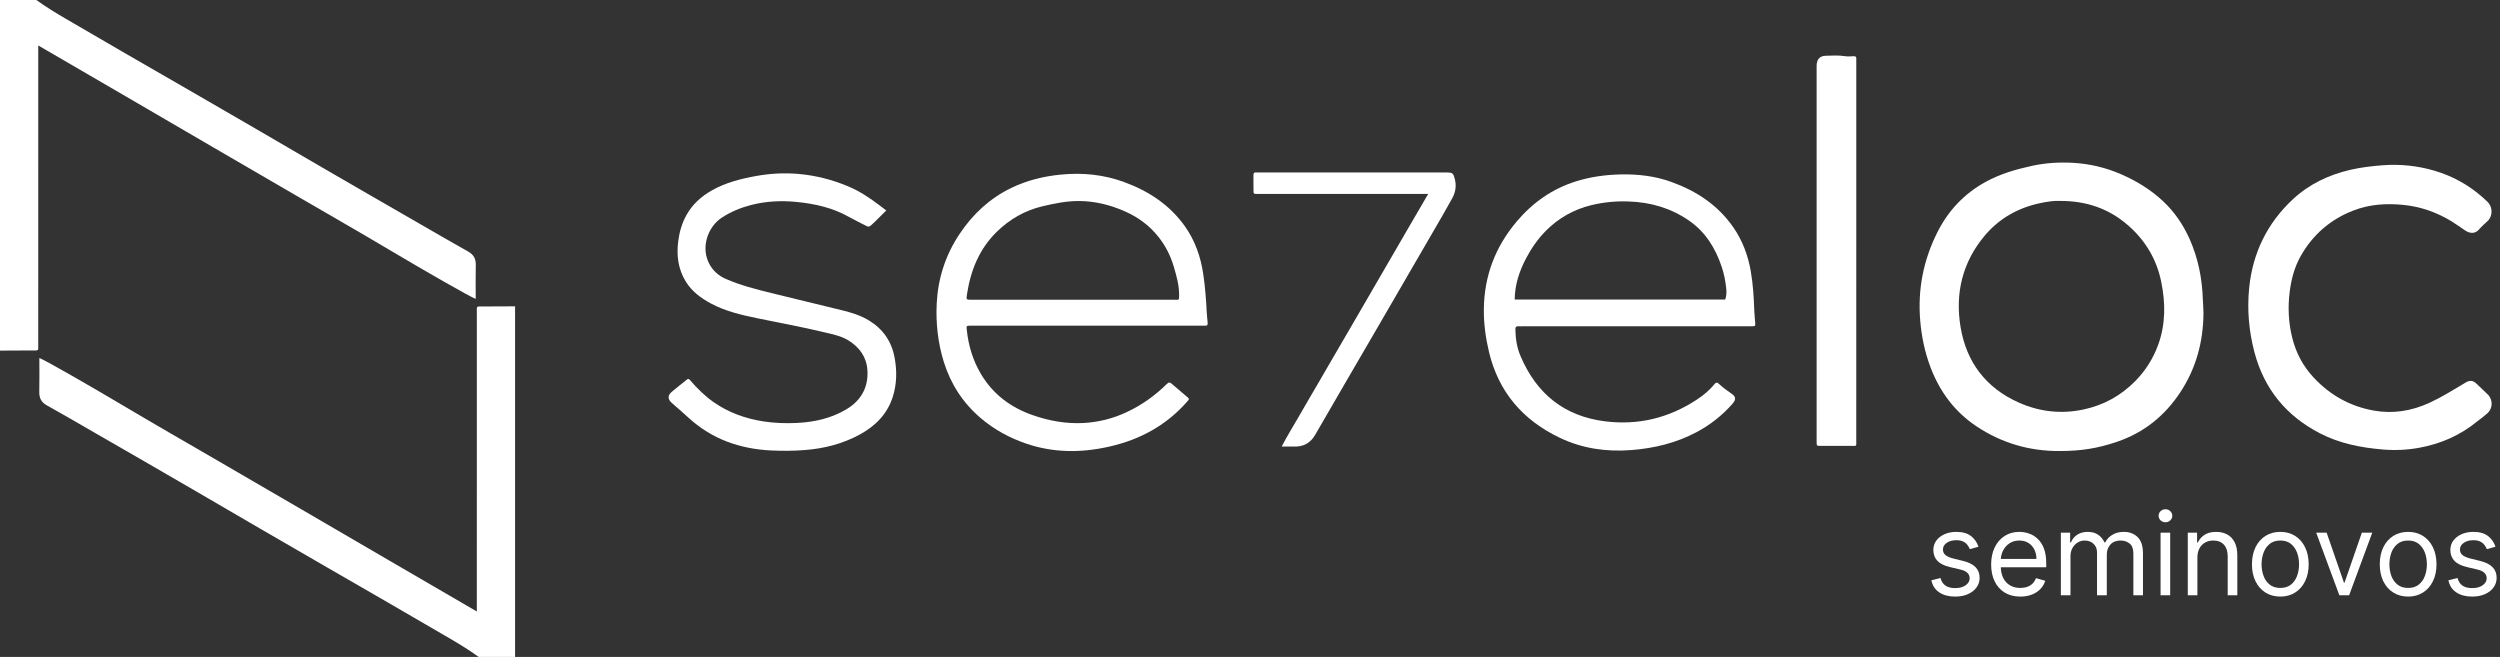
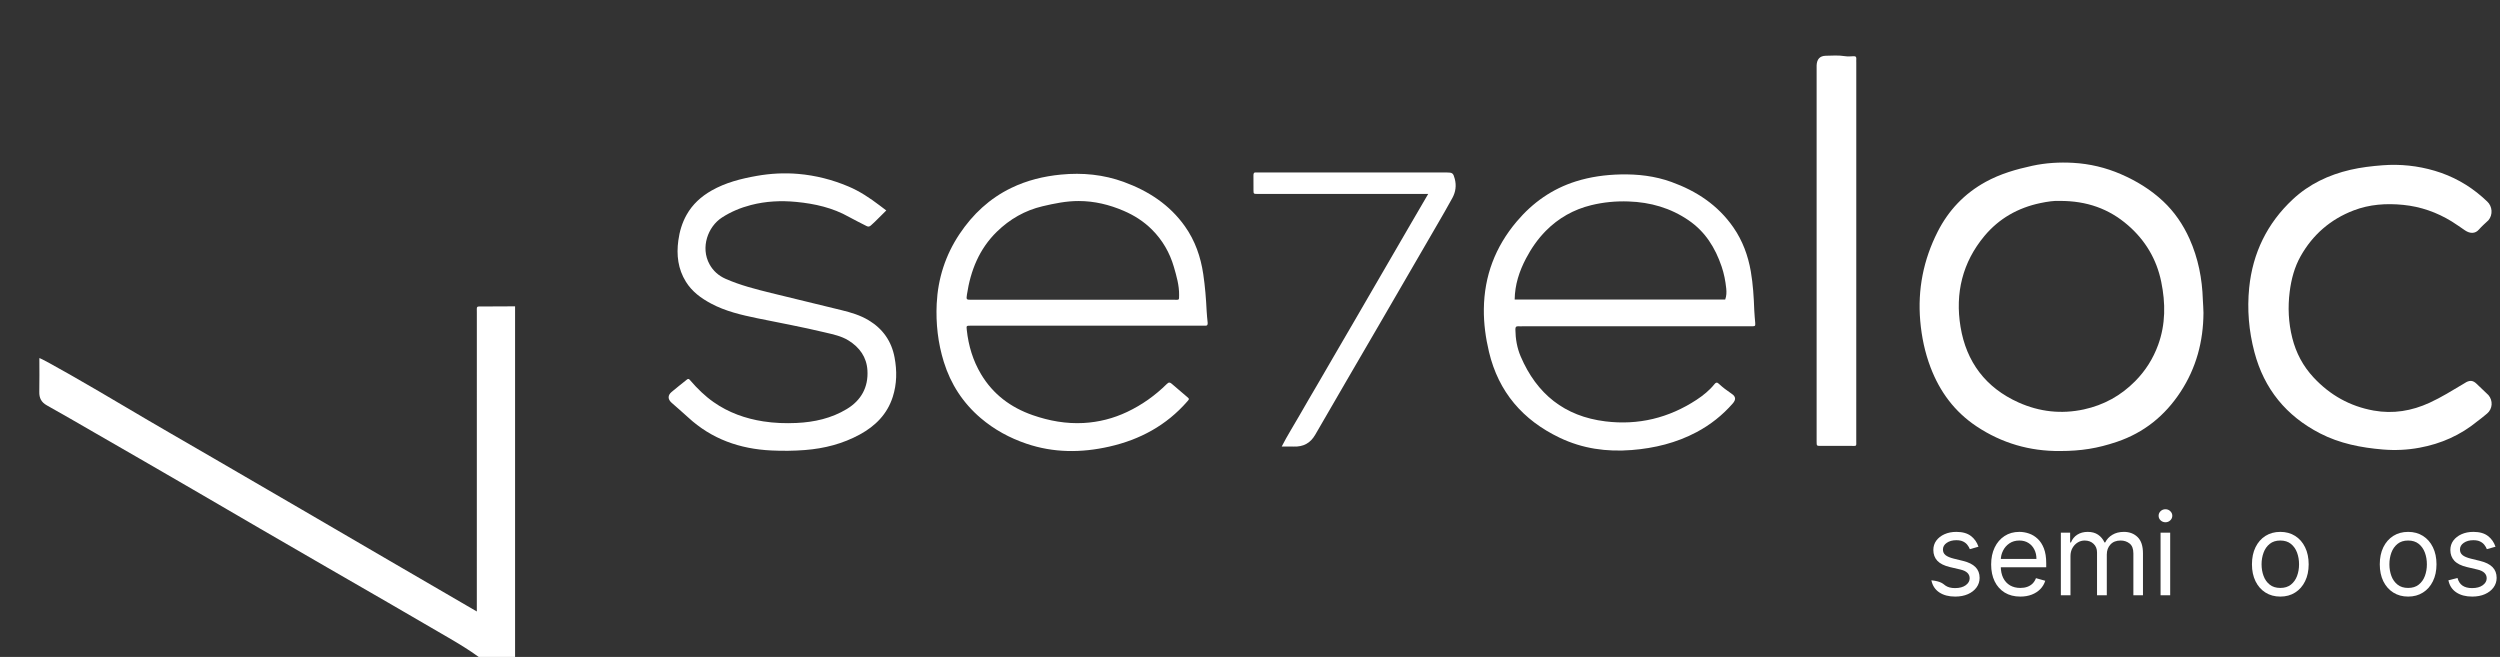
<svg xmlns="http://www.w3.org/2000/svg" width="137" height="36" viewBox="0 0 137 36" fill="none">
  <rect x="0" y="0" width="137" height="36" fill="#333333" stroke="none" />
-   <path d="M1.993 0C2.515 0.379 3.066 0.714 3.622 1.038C5.841 2.331 8.061 3.621 10.289 4.899C12.739 6.305 15.176 7.736 17.618 9.156C19.424 10.207 21.236 11.248 23.046 12.291C23.915 12.792 24.782 13.297 25.658 13.786C25.961 13.955 26.08 14.187 26.073 14.527C26.058 15.143 26.069 15.758 26.069 16.377C25.884 16.343 23.255 14.832 21.27 13.652C19.68 12.707 18.073 11.789 16.474 10.859C14.882 9.934 13.291 9.009 11.7 8.083C10.101 7.152 8.504 6.219 6.905 5.288C5.316 4.363 3.727 3.44 2.096 2.491C2.096 2.633 2.096 2.731 2.096 2.828C2.096 8.169 2.096 13.511 2.095 18.852C2.095 19.256 2.147 19.201 1.743 19.204C1.162 19.209 0.581 19.21 0 19.213C0 12.809 0 6.404 0 0C0.666 0 1.329 0 1.993 0Z" fill="white" />
  <path d="M26.233 36C25.711 35.621 25.16 35.285 24.604 34.962C22.385 33.669 20.164 32.379 17.937 31.101C15.487 29.695 13.05 28.264 10.607 26.844C8.801 25.793 6.99 24.752 5.18 23.709C4.311 23.207 3.444 22.703 2.568 22.214C2.265 22.045 2.145 21.813 2.153 21.473C2.167 20.857 2.157 20.241 2.157 19.623C2.342 19.657 4.971 21.168 6.956 22.348C8.546 23.293 10.153 24.211 11.752 25.141C13.343 26.066 14.935 26.991 16.526 27.917C18.125 28.848 19.722 29.781 21.321 30.712C22.91 31.636 24.499 32.56 26.13 33.509C26.13 33.366 26.13 33.269 26.13 33.172C26.13 27.83 26.13 22.489 26.131 17.148C26.131 16.744 26.079 16.799 26.483 16.795C27.064 16.791 27.645 16.789 28.226 16.787C28.226 23.191 28.226 29.596 28.226 36C27.56 36 26.896 36 26.233 36Z" fill="white" />
  <path d="M125.476 15.98C125.368 16.836 125.406 17.684 125.618 18.525C125.825 19.345 126.205 20.062 126.783 20.684C127.685 21.652 128.776 22.265 130.078 22.499C131.144 22.69 132.161 22.52 133.14 22.071C133.785 21.775 134.385 21.399 134.993 21.038C135.049 21.005 135.101 20.967 135.159 20.938C135.375 20.831 135.53 20.855 135.709 21.024C135.929 21.232 136.147 21.441 136.365 21.65C136.623 21.951 136.598 22.404 136.295 22.66C136.086 22.837 135.901 22.983 135.777 23.073C134.827 23.852 133.774 24.316 132.589 24.535C131.926 24.658 131.255 24.689 130.584 24.633C129.387 24.533 128.216 24.305 127.137 23.748C125.287 22.794 124.075 21.317 123.542 19.297C123.236 18.137 123.136 16.953 123.256 15.766C123.448 13.866 124.24 12.236 125.642 10.927C126.535 10.092 127.609 9.583 128.795 9.307C129.377 9.172 129.968 9.103 130.565 9.057C131.54 8.983 132.49 9.083 133.424 9.359C134.399 9.648 135.269 10.129 136.034 10.8C136.074 10.835 136.178 10.931 136.299 11.043C136.587 11.31 136.619 11.77 136.365 12.071C136.185 12.238 136.001 12.401 135.837 12.587C135.642 12.809 135.362 12.812 135.086 12.627C134.841 12.464 134.604 12.287 134.353 12.134C133.535 11.633 132.657 11.323 131.693 11.227C130.761 11.135 129.853 11.197 128.979 11.531C127.713 12.016 126.738 12.86 126.074 14.04C125.737 14.638 125.563 15.299 125.476 15.98Z" fill="white" />
  <path d="M120.716 16.429C120.681 15.27 120.461 14.151 119.986 13.089C119.635 12.307 119.16 11.61 118.535 11.024C117.858 10.39 117.074 9.912 116.225 9.544C115.392 9.183 114.517 8.975 113.612 8.924C112.858 8.881 112.104 8.925 111.363 9.086C110.481 9.278 109.618 9.526 108.819 9.964C107.654 10.603 106.781 11.52 106.182 12.701C105.403 14.238 105.081 15.864 105.229 17.585C105.305 18.461 105.482 19.31 105.794 20.132C106.301 21.467 107.115 22.565 108.312 23.363C109.699 24.286 111.228 24.73 112.891 24.716C114.052 24.713 114.936 24.573 116.004 24.213C117.49 23.712 118.641 22.779 119.495 21.474C120.355 20.161 120.742 18.708 120.75 17.145C120.751 16.905 120.724 16.668 120.716 16.429ZM118.266 18.9C117.991 19.654 117.573 20.317 117.006 20.89C116.22 21.684 115.288 22.197 114.198 22.435C112.961 22.704 111.764 22.568 110.618 22.056C108.819 21.25 107.754 19.837 107.437 17.91C107.134 16.073 107.541 14.375 108.751 12.927C109.55 11.972 110.59 11.385 111.811 11.129C112.199 11.047 112.59 10.992 112.862 11.011C114.362 11.002 115.575 11.445 116.608 12.339C117.562 13.165 118.183 14.205 118.436 15.446C118.674 16.61 118.679 17.767 118.266 18.9Z" fill="white" />
  <path d="M96.186 17.696C96.171 17.467 96.141 17.239 96.134 17.01C96.109 16.293 96.066 15.578 95.944 14.871C95.793 14.001 95.493 13.188 94.986 12.457C94.14 11.239 92.967 10.466 91.594 9.971C90.692 9.645 89.757 9.537 88.8 9.559C87.968 9.578 87.151 9.69 86.357 9.94C85.06 10.35 83.995 11.098 83.117 12.137C81.941 13.527 81.335 15.121 81.315 16.939C81.306 17.733 81.413 18.515 81.597 19.287C82.121 21.486 83.454 23.024 85.471 23.988C86.718 24.585 88.04 24.771 89.416 24.662C90.668 24.563 91.86 24.272 92.973 23.681C93.728 23.28 94.389 22.757 94.952 22.113C95.138 21.901 95.128 21.735 94.899 21.581C94.646 21.411 94.405 21.23 94.183 21.023C94.094 20.94 94.029 20.956 93.956 21.047C93.676 21.395 93.332 21.673 92.962 21.915C91.443 22.908 89.778 23.313 87.974 23.091C85.736 22.816 84.214 21.589 83.335 19.537C83.134 19.069 83.049 18.569 83.043 18.057C83.041 17.928 83.082 17.867 83.217 17.88C83.281 17.886 83.346 17.881 83.41 17.881H95.839C95.894 17.881 95.95 17.882 96.005 17.881C96.186 17.876 96.196 17.868 96.186 17.696ZM94.541 16.415H83.004C83.015 15.603 83.256 14.868 83.621 14.171C83.912 13.615 84.269 13.099 84.711 12.651C85.406 11.949 86.237 11.48 87.198 11.244C87.873 11.079 88.558 11.015 89.249 11.04C90.438 11.081 91.542 11.392 92.537 12.074C93.452 12.7 93.995 13.579 94.344 14.604C94.478 14.996 94.556 15.402 94.598 15.812C94.618 16.012 94.615 16.215 94.541 16.415Z" fill="white" />
  <path d="M66.18 17.686C66.159 17.476 66.136 17.266 66.125 17.055C66.092 16.376 66.039 15.7 65.939 15.027C65.799 14.076 65.492 13.189 64.933 12.401C64.093 11.216 62.932 10.464 61.591 9.973C60.477 9.565 59.322 9.453 58.142 9.567C57.192 9.659 56.277 9.882 55.415 10.3C54.234 10.872 53.31 11.736 52.585 12.82C51.81 13.979 51.398 15.261 51.331 16.648C51.28 17.73 51.4 18.799 51.722 19.836C52.1 21.049 52.768 22.079 53.739 22.908C54.483 23.542 55.326 24.001 56.248 24.314C57.744 24.822 59.259 24.821 60.789 24.474C62.47 24.093 63.916 23.312 65.059 22.004C65.183 21.861 65.187 21.864 65.034 21.734C64.762 21.501 64.488 21.269 64.216 21.035C64.124 20.955 64.057 20.928 63.947 21.037C63.308 21.669 62.585 22.186 61.77 22.572C61.013 22.931 60.217 23.134 59.384 23.18C58.426 23.232 57.498 23.065 56.595 22.751C55.389 22.332 54.419 21.608 53.761 20.504C53.317 19.76 53.072 18.945 52.98 18.084C52.955 17.849 52.955 17.849 53.188 17.847C53.234 17.846 53.28 17.847 53.326 17.847H65.836C65.9 17.847 65.965 17.841 66.029 17.848C66.155 17.861 66.191 17.8 66.18 17.686ZM64.341 16.427C62.488 16.427 60.635 16.427 58.782 16.427C56.938 16.427 55.094 16.427 53.25 16.427C52.952 16.427 52.945 16.426 52.989 16.138C53.188 14.825 53.662 13.639 54.631 12.695C55.337 12.008 56.167 11.53 57.131 11.303C57.783 11.149 58.441 11.014 59.117 11.016C59.974 11.018 60.789 11.214 61.575 11.552C62.156 11.801 62.681 12.136 63.127 12.582C63.704 13.157 64.102 13.848 64.329 14.629C64.474 15.131 64.622 15.636 64.615 16.167C64.612 16.464 64.632 16.427 64.341 16.427Z" fill="white" />
  <path d="M48.568 11.533C48.272 11.812 48.016 12.102 47.723 12.356C47.636 12.431 47.572 12.432 47.481 12.384C47.164 12.217 46.839 12.066 46.528 11.89C45.63 11.382 44.654 11.164 43.637 11.065C42.794 10.984 41.969 11.024 41.15 11.236C40.584 11.383 40.05 11.605 39.562 11.922C38.792 12.422 38.378 13.559 38.88 14.479C39.083 14.85 39.383 15.112 39.764 15.28C40.566 15.634 41.414 15.847 42.261 16.057C43.544 16.374 44.831 16.68 46.114 16.996C46.632 17.123 47.144 17.274 47.605 17.553C48.38 18.021 48.857 18.699 49.023 19.593C49.159 20.32 49.149 21.042 48.924 21.747C48.623 22.691 47.974 23.344 47.119 23.81C46.183 24.32 45.179 24.578 44.12 24.661C43.503 24.71 42.887 24.715 42.273 24.686C40.548 24.605 38.999 24.064 37.71 22.873C37.413 22.599 37.104 22.338 36.802 22.069C36.591 21.881 36.584 21.666 36.801 21.481C37.073 21.248 37.36 21.033 37.637 20.805C37.736 20.724 37.778 20.789 37.836 20.856C38.215 21.296 38.627 21.701 39.106 22.036C39.928 22.613 40.845 22.938 41.83 23.092C42.432 23.186 43.04 23.206 43.646 23.179C44.622 23.135 45.562 22.925 46.405 22.415C47.194 21.938 47.592 21.216 47.535 20.291C47.491 19.571 47.107 19.036 46.497 18.657C46.098 18.41 45.645 18.322 45.199 18.215C43.975 17.92 42.736 17.695 41.503 17.441C40.629 17.26 39.762 17.06 38.966 16.635C38.416 16.341 37.923 15.981 37.587 15.439C37.153 14.74 37.064 13.976 37.172 13.181C37.239 12.687 37.377 12.214 37.625 11.773C37.951 11.193 38.422 10.769 38.991 10.444C39.761 10.005 40.606 9.792 41.468 9.639C42.223 9.505 42.986 9.465 43.75 9.531C44.698 9.613 45.611 9.846 46.49 10.217C47.116 10.48 47.67 10.852 48.206 11.259C48.316 11.342 48.426 11.425 48.568 11.533Z" fill="white" />
  <path d="M101.724 13.788C101.724 17.239 101.724 20.689 101.723 24.14C101.723 24.479 101.767 24.434 101.433 24.435C100.879 24.438 100.325 24.437 99.772 24.435C99.553 24.435 99.553 24.432 99.551 24.206C99.551 24.169 99.551 24.132 99.551 24.095C99.551 17.314 99.551 10.532 99.551 3.751C99.551 3.696 99.549 3.64 99.551 3.585C99.564 3.248 99.721 3.062 100.054 3.055C100.403 3.047 100.753 3.022 101.102 3.078C101.255 3.102 101.416 3.09 101.572 3.081C101.697 3.074 101.737 3.125 101.725 3.242C101.719 3.306 101.724 3.371 101.724 3.436C101.724 6.886 101.724 10.337 101.724 13.788Z" fill="white" />
  <path d="M78.265 10.628C78.12 10.628 78.022 10.628 77.923 10.628C74.971 10.628 72.019 10.628 69.067 10.628C69.012 10.628 68.957 10.629 68.901 10.628C68.695 10.624 68.693 10.624 68.691 10.415C68.689 10.148 68.695 9.88 68.689 9.613C68.687 9.5 68.713 9.436 68.84 9.45C68.895 9.456 68.951 9.451 69.006 9.451C72.429 9.451 75.851 9.451 79.274 9.451C79.597 9.451 79.638 9.486 79.722 9.803C79.818 10.167 79.769 10.518 79.594 10.842C79.314 11.358 79.016 11.866 78.722 12.375C77.676 14.18 76.629 15.984 75.581 17.788C74.413 19.799 73.237 21.805 72.076 23.821C71.806 24.29 71.421 24.49 70.895 24.472C70.693 24.465 70.49 24.471 70.237 24.471C70.548 23.861 70.902 23.31 71.224 22.742C71.555 22.158 71.898 21.582 72.236 21.002C72.569 20.43 72.9 19.857 73.233 19.285C73.57 18.705 73.908 18.126 74.246 17.546C74.578 16.974 74.91 16.401 75.242 15.829C75.574 15.257 75.907 14.685 76.239 14.112C76.576 13.532 76.912 12.951 77.249 12.371C77.58 11.803 77.912 11.234 78.265 10.628Z" fill="white" />
-   <path d="M108.42 29.96L107.947 30.094C107.917 30.015 107.873 29.938 107.815 29.864C107.759 29.788 107.681 29.726 107.583 29.677C107.485 29.627 107.359 29.603 107.206 29.603C106.996 29.603 106.821 29.651 106.681 29.748C106.543 29.843 106.473 29.965 106.473 30.112C106.473 30.243 106.521 30.346 106.616 30.422C106.712 30.498 106.86 30.561 107.063 30.612L107.572 30.737C107.878 30.811 108.107 30.925 108.257 31.078C108.407 31.23 108.483 31.426 108.483 31.666C108.483 31.862 108.426 32.038 108.313 32.193C108.201 32.347 108.045 32.469 107.844 32.559C107.643 32.648 107.41 32.693 107.143 32.693C106.793 32.693 106.504 32.617 106.275 32.465C106.045 32.313 105.9 32.091 105.839 31.8L106.339 31.674C106.387 31.859 106.477 31.997 106.61 32.09C106.744 32.182 106.918 32.228 107.134 32.228C107.38 32.228 107.575 32.176 107.719 32.072C107.865 31.966 107.938 31.84 107.938 31.692C107.938 31.573 107.896 31.474 107.813 31.393C107.73 31.311 107.602 31.25 107.429 31.21L106.857 31.076C106.543 31.002 106.313 30.887 106.165 30.73C106.019 30.572 105.947 30.375 105.947 30.139C105.947 29.945 106.001 29.774 106.109 29.625C106.22 29.476 106.369 29.36 106.558 29.275C106.749 29.19 106.965 29.147 107.206 29.147C107.545 29.147 107.811 29.222 108.005 29.371C108.2 29.52 108.338 29.716 108.42 29.96Z" fill="white" />
+   <path d="M108.42 29.96L107.947 30.094C107.917 30.015 107.873 29.938 107.815 29.864C107.759 29.788 107.681 29.726 107.583 29.677C107.485 29.627 107.359 29.603 107.206 29.603C106.996 29.603 106.821 29.651 106.681 29.748C106.543 29.843 106.473 29.965 106.473 30.112C106.473 30.243 106.521 30.346 106.616 30.422C106.712 30.498 106.86 30.561 107.063 30.612L107.572 30.737C107.878 30.811 108.107 30.925 108.257 31.078C108.407 31.23 108.483 31.426 108.483 31.666C108.483 31.862 108.426 32.038 108.313 32.193C108.201 32.347 108.045 32.469 107.844 32.559C107.643 32.648 107.41 32.693 107.143 32.693C106.793 32.693 106.504 32.617 106.275 32.465C106.045 32.313 105.9 32.091 105.839 31.8C106.387 31.859 106.477 31.997 106.61 32.09C106.744 32.182 106.918 32.228 107.134 32.228C107.38 32.228 107.575 32.176 107.719 32.072C107.865 31.966 107.938 31.84 107.938 31.692C107.938 31.573 107.896 31.474 107.813 31.393C107.73 31.311 107.602 31.25 107.429 31.21L106.857 31.076C106.543 31.002 106.313 30.887 106.165 30.73C106.019 30.572 105.947 30.375 105.947 30.139C105.947 29.945 106.001 29.774 106.109 29.625C106.22 29.476 106.369 29.36 106.558 29.275C106.749 29.19 106.965 29.147 107.206 29.147C107.545 29.147 107.811 29.222 108.005 29.371C108.2 29.52 108.338 29.716 108.42 29.96Z" fill="white" />
  <path d="M110.713 32.693C110.383 32.693 110.098 32.62 109.858 32.474C109.62 32.326 109.436 32.121 109.307 31.858C109.179 31.593 109.115 31.285 109.115 30.933C109.115 30.582 109.179 30.273 109.307 30.005C109.436 29.735 109.617 29.525 109.847 29.375C110.079 29.223 110.35 29.147 110.66 29.147C110.838 29.147 111.015 29.177 111.189 29.237C111.363 29.296 111.522 29.393 111.664 29.527C111.807 29.659 111.921 29.835 112.006 30.054C112.091 30.273 112.133 30.542 112.133 30.862V31.085H109.49V30.63H111.597C111.597 30.436 111.559 30.264 111.481 30.112C111.405 29.96 111.297 29.84 111.155 29.752C111.016 29.665 110.85 29.621 110.66 29.621C110.45 29.621 110.268 29.673 110.115 29.777C109.963 29.88 109.846 30.014 109.765 30.179C109.683 30.344 109.642 30.521 109.642 30.71V31.014C109.642 31.273 109.686 31.492 109.776 31.672C109.867 31.851 109.992 31.987 110.153 32.081C110.314 32.173 110.501 32.219 110.713 32.219C110.852 32.219 110.977 32.2 111.088 32.161C111.202 32.121 111.299 32.062 111.381 31.983C111.463 31.902 111.526 31.802 111.571 31.683L112.08 31.826C112.026 31.999 111.936 32.151 111.81 32.282C111.683 32.411 111.527 32.513 111.341 32.585C111.155 32.657 110.946 32.693 110.713 32.693Z" fill="white" />
  <path d="M112.935 32.621V29.192H113.444V29.728H113.488C113.56 29.545 113.675 29.403 113.834 29.301C113.994 29.199 114.185 29.147 114.408 29.147C114.634 29.147 114.823 29.199 114.973 29.301C115.125 29.403 115.243 29.545 115.328 29.728H115.364C115.451 29.551 115.583 29.41 115.759 29.306C115.934 29.2 116.145 29.147 116.391 29.147C116.697 29.147 116.948 29.243 117.143 29.435C117.338 29.626 117.435 29.923 117.435 30.326V32.621H116.909V30.326C116.909 30.073 116.839 29.892 116.701 29.784C116.563 29.675 116.4 29.621 116.212 29.621C115.971 29.621 115.784 29.694 115.652 29.84C115.519 29.984 115.453 30.167 115.453 30.389V32.621H114.917V30.273C114.917 30.078 114.854 29.921 114.727 29.802C114.601 29.681 114.438 29.621 114.238 29.621C114.102 29.621 113.974 29.657 113.855 29.73C113.737 29.803 113.642 29.904 113.569 30.034C113.497 30.162 113.462 30.31 113.462 30.478V32.621H112.935Z" fill="white" />
  <path d="M118.399 32.621V29.192H118.926V32.621H118.399ZM118.667 28.62C118.564 28.62 118.475 28.585 118.401 28.516C118.328 28.446 118.292 28.362 118.292 28.263C118.292 28.165 118.328 28.081 118.401 28.011C118.475 27.941 118.564 27.906 118.667 27.906C118.769 27.906 118.857 27.941 118.93 28.011C119.004 28.081 119.042 28.165 119.042 28.263C119.042 28.362 119.004 28.446 118.93 28.516C118.857 28.585 118.769 28.62 118.667 28.62Z" fill="white" />
-   <path d="M120.417 30.558V32.621H119.891V29.192H120.4V29.728H120.444C120.525 29.554 120.647 29.414 120.81 29.308C120.974 29.201 121.185 29.147 121.444 29.147C121.677 29.147 121.88 29.195 122.054 29.29C122.228 29.384 122.363 29.527 122.46 29.719C122.557 29.909 122.605 30.151 122.605 30.442V32.621H122.078V30.478C122.078 30.209 122.008 29.999 121.869 29.848C121.729 29.697 121.537 29.621 121.293 29.621C121.124 29.621 120.974 29.657 120.842 29.73C120.711 29.803 120.607 29.909 120.531 30.049C120.455 30.189 120.417 30.359 120.417 30.558Z" fill="white" />
  <path d="M124.961 32.693C124.652 32.693 124.38 32.619 124.146 32.471C123.914 32.324 123.732 32.118 123.602 31.853C123.472 31.588 123.407 31.279 123.407 30.924C123.407 30.567 123.472 30.255 123.602 29.989C123.732 29.723 123.914 29.516 124.146 29.368C124.38 29.221 124.652 29.147 124.961 29.147C125.271 29.147 125.542 29.221 125.774 29.368C126.007 29.516 126.189 29.723 126.318 29.989C126.449 30.255 126.515 30.567 126.515 30.924C126.515 31.279 126.449 31.588 126.318 31.853C126.189 32.118 126.007 32.324 125.774 32.471C125.542 32.619 125.271 32.693 124.961 32.693ZM124.961 32.219C125.196 32.219 125.39 32.159 125.542 32.038C125.693 31.918 125.806 31.759 125.879 31.563C125.952 31.366 125.988 31.154 125.988 30.924C125.988 30.695 125.952 30.482 125.879 30.284C125.806 30.086 125.693 29.926 125.542 29.804C125.39 29.682 125.196 29.621 124.961 29.621C124.726 29.621 124.532 29.682 124.381 29.804C124.229 29.926 124.116 30.086 124.044 30.284C123.971 30.482 123.934 30.695 123.934 30.924C123.934 31.154 123.971 31.366 124.044 31.563C124.116 31.759 124.229 31.918 124.381 32.038C124.532 32.159 124.726 32.219 124.961 32.219Z" fill="white" />
-   <path d="M130 29.192L128.732 32.621H128.197L126.928 29.192H127.5L128.447 31.925H128.482L129.429 29.192H130Z" fill="white" />
  <path d="M131.966 32.693C131.656 32.693 131.385 32.619 131.151 32.471C130.919 32.324 130.737 32.118 130.606 31.853C130.477 31.588 130.412 31.279 130.412 30.924C130.412 30.567 130.477 30.255 130.606 29.989C130.737 29.723 130.919 29.516 131.151 29.368C131.385 29.221 131.656 29.147 131.966 29.147C132.276 29.147 132.546 29.221 132.779 29.368C133.012 29.516 133.194 29.723 133.323 29.989C133.454 30.255 133.52 30.567 133.52 30.924C133.52 31.279 133.454 31.588 133.323 31.853C133.194 32.118 133.012 32.324 132.779 32.471C132.546 32.619 132.276 32.693 131.966 32.693ZM131.966 32.219C132.201 32.219 132.395 32.159 132.546 32.038C132.698 31.918 132.811 31.759 132.884 31.563C132.957 31.366 132.993 31.154 132.993 30.924C132.993 30.695 132.957 30.482 132.884 30.284C132.811 30.086 132.698 29.926 132.546 29.804C132.395 29.682 132.201 29.621 131.966 29.621C131.731 29.621 131.537 29.682 131.386 29.804C131.234 29.926 131.121 30.086 131.048 30.284C130.976 30.482 130.939 30.695 130.939 30.924C130.939 31.154 130.976 31.366 131.048 31.563C131.121 31.759 131.234 31.918 131.386 32.038C131.537 32.159 131.731 32.219 131.966 32.219Z" fill="white" />
  <path d="M136.753 29.96L136.28 30.094C136.25 30.015 136.206 29.938 136.148 29.864C136.091 29.788 136.014 29.726 135.916 29.677C135.818 29.627 135.692 29.603 135.539 29.603C135.329 29.603 135.154 29.651 135.014 29.748C134.876 29.843 134.806 29.965 134.806 30.112C134.806 30.243 134.854 30.346 134.949 30.422C135.044 30.498 135.193 30.561 135.396 30.612L135.905 30.737C136.211 30.811 136.44 30.925 136.59 31.078C136.74 31.23 136.816 31.426 136.816 31.666C136.816 31.862 136.759 32.038 136.646 32.193C136.534 32.347 136.378 32.469 136.177 32.559C135.976 32.648 135.742 32.693 135.476 32.693C135.126 32.693 134.837 32.617 134.608 32.465C134.378 32.313 134.233 32.091 134.172 31.8L134.672 31.674C134.72 31.859 134.81 31.997 134.942 32.09C135.076 32.182 135.251 32.228 135.467 32.228C135.713 32.228 135.908 32.176 136.052 32.072C136.198 31.966 136.271 31.84 136.271 31.692C136.271 31.573 136.229 31.474 136.146 31.393C136.062 31.311 135.934 31.25 135.762 31.21L135.19 31.076C134.876 31.002 134.646 30.887 134.498 30.73C134.352 30.572 134.279 30.375 134.279 30.139C134.279 29.945 134.334 29.774 134.442 29.625C134.553 29.476 134.702 29.36 134.891 29.275C135.082 29.19 135.297 29.147 135.539 29.147C135.878 29.147 136.144 29.222 136.338 29.371C136.533 29.52 136.671 29.716 136.753 29.96Z" fill="white" />
</svg>